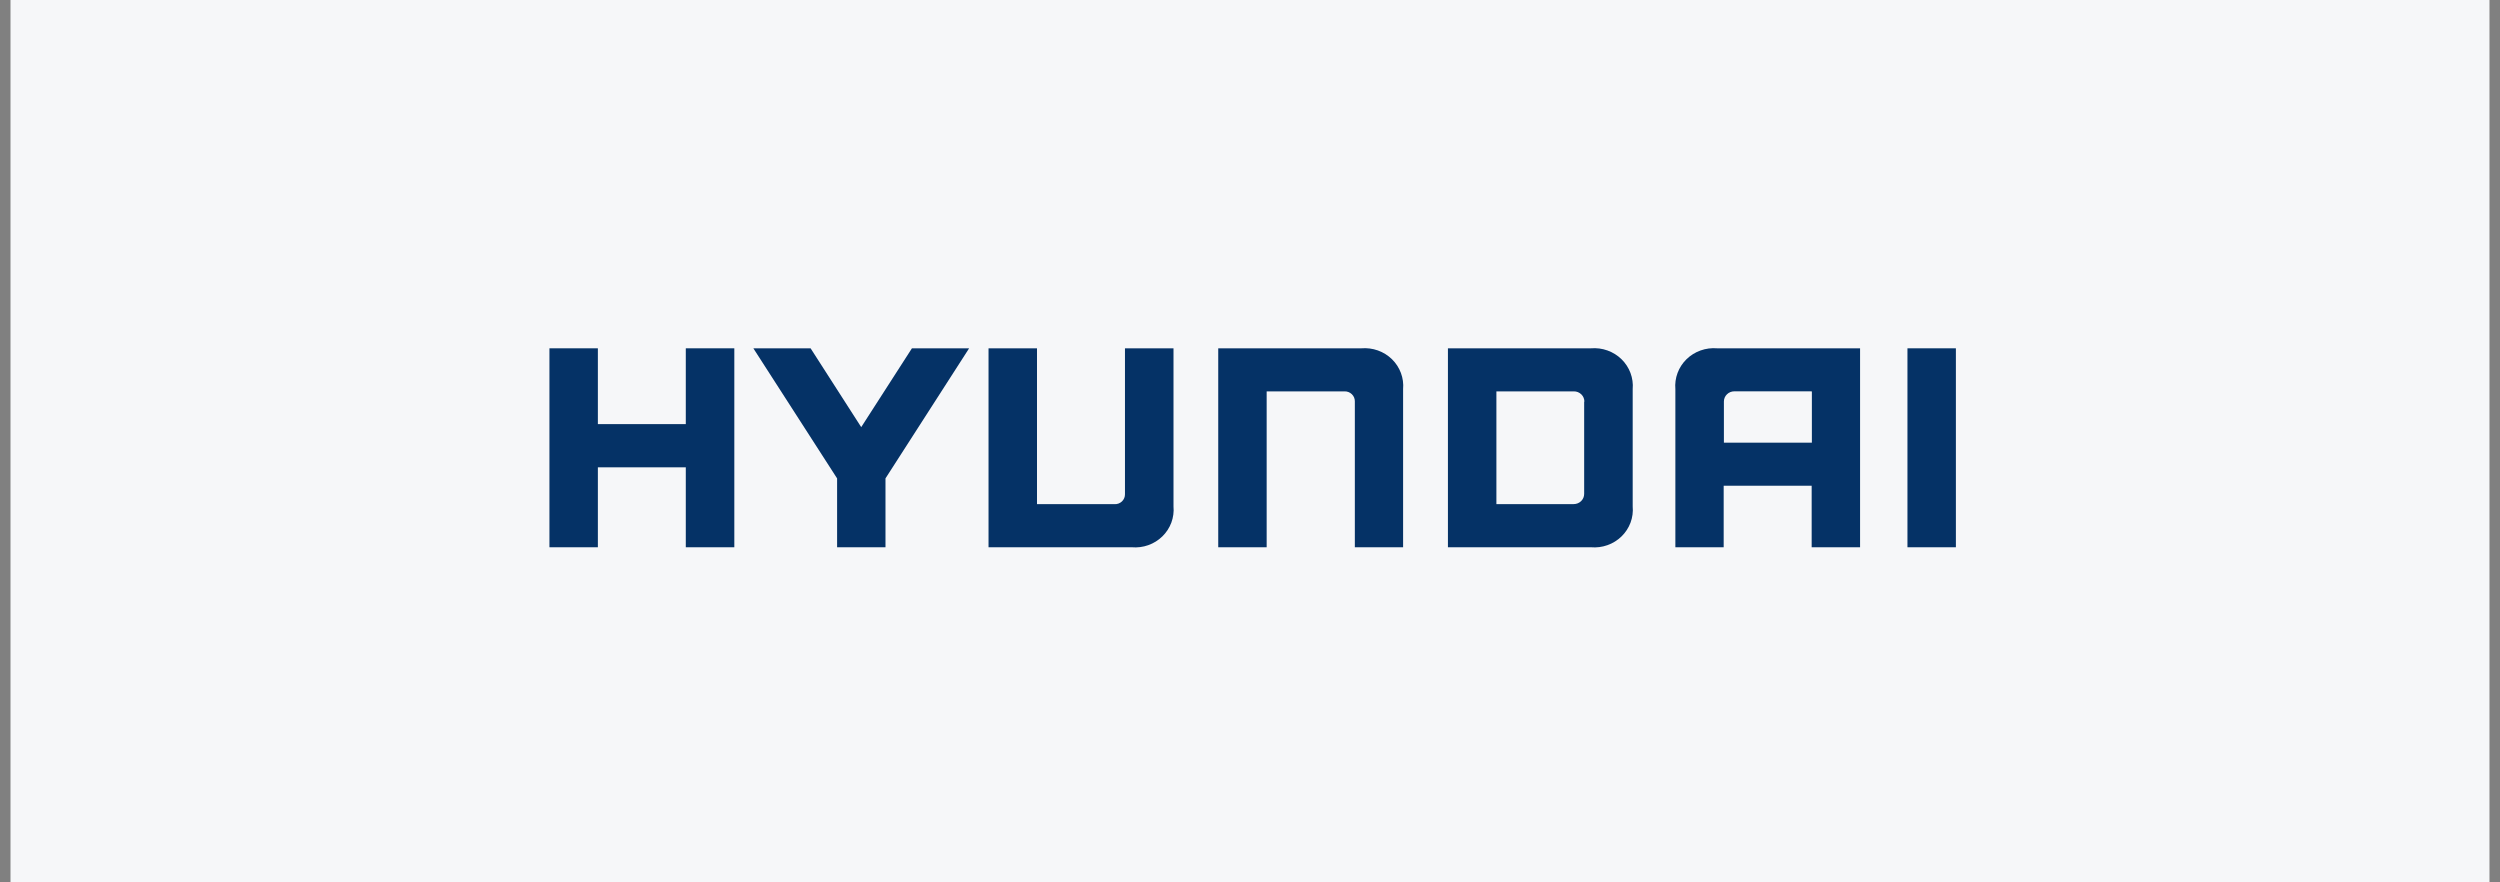
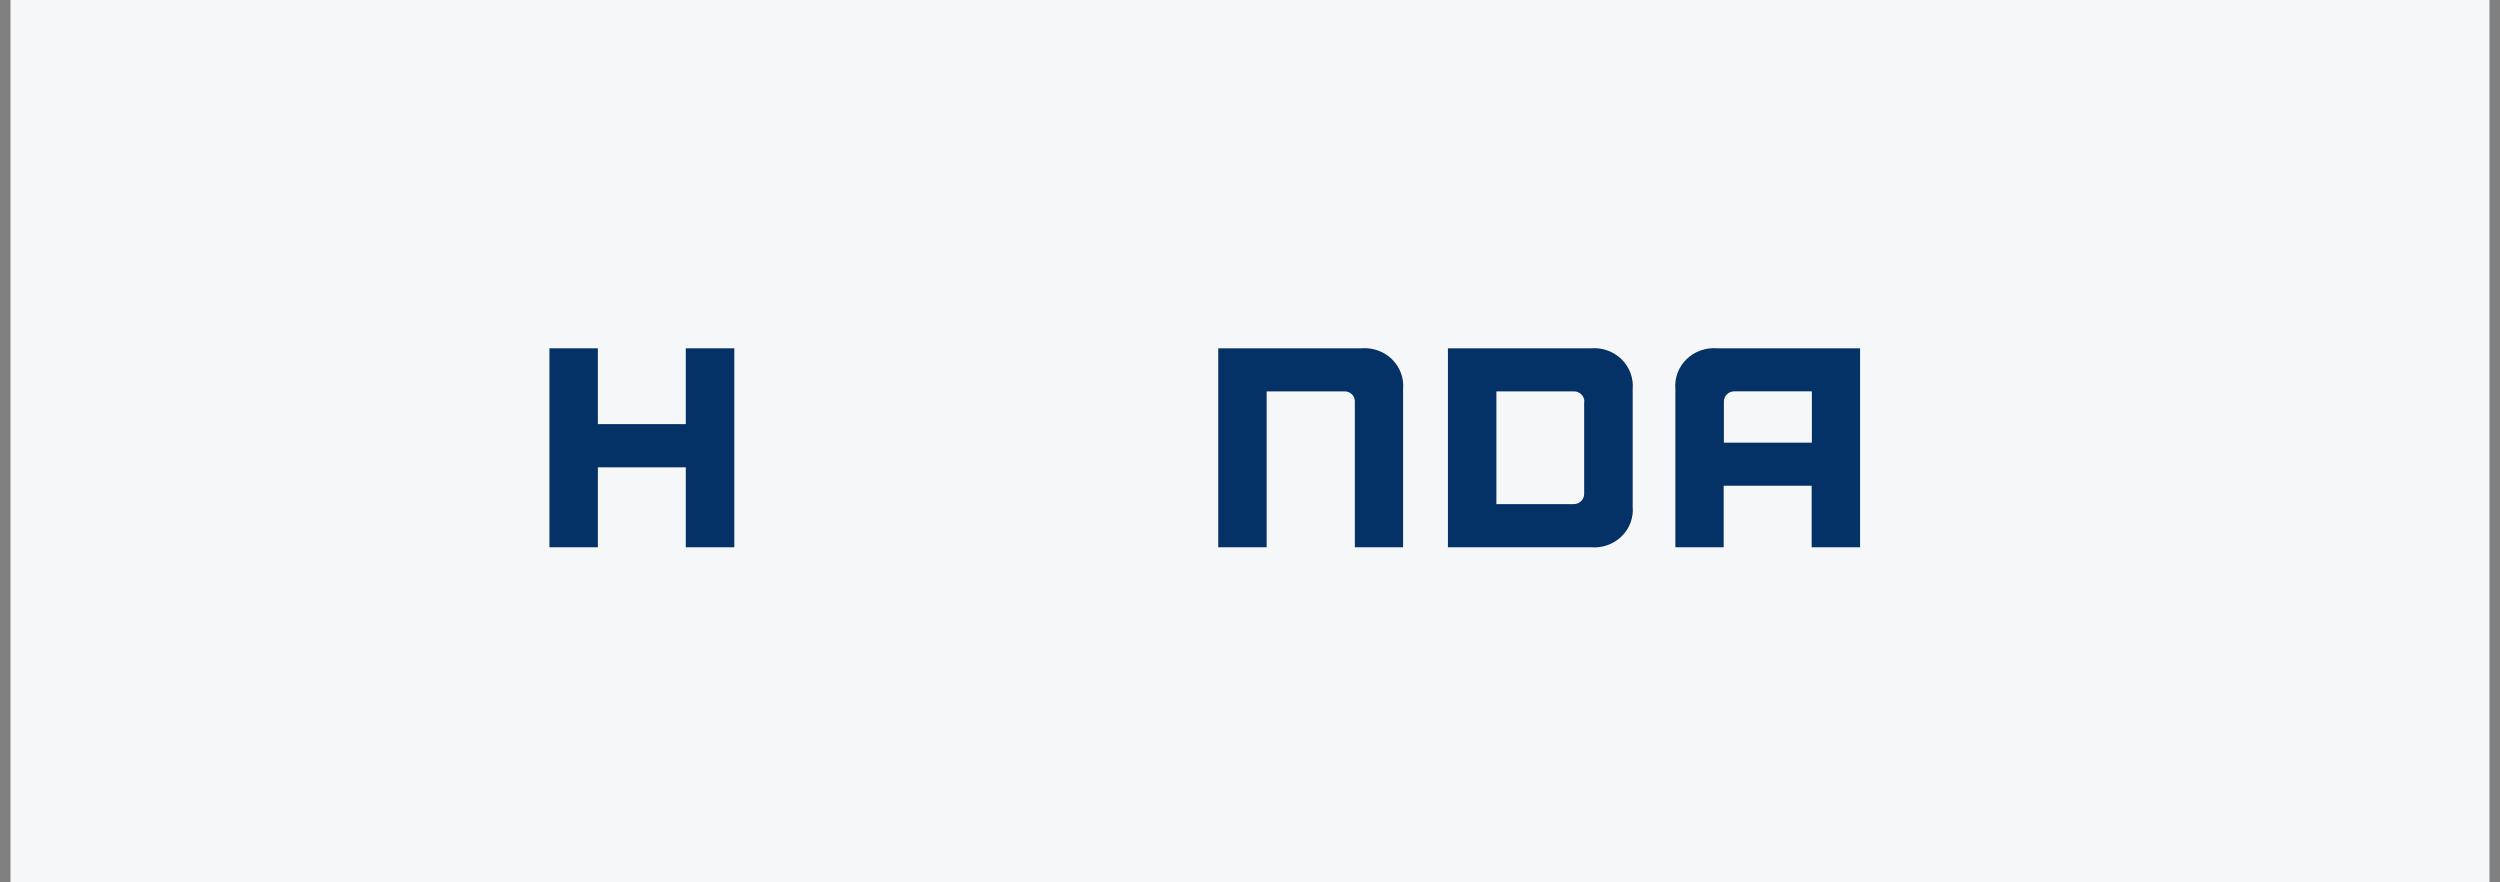
<svg xmlns="http://www.w3.org/2000/svg" width="170" height="60" viewBox="0 0 170 60" fill="none">
  <rect x="0" y="0" width="170" height="60" fill="#808080" stroke="none" />
  <rect width="168.571" height="60" transform="translate(0.714)" fill="#F6F7F9" />
  <path d="M46.634 23.685V28.84H40.655V23.685H37.362V37.214H40.655V31.778H46.634V37.214H49.934V23.685H49.763H46.634Z" fill="#053266" />
-   <path d="M62.011 23.685L58.563 29.045L55.121 23.685H51.228L56.923 32.531V37.214H60.213V32.531L65.9 23.685H65.595H62.011Z" fill="#053266" />
-   <path d="M76.498 23.685V33.607C76.5 33.697 76.483 33.788 76.448 33.872C76.413 33.956 76.36 34.032 76.294 34.096C76.227 34.159 76.148 34.208 76.061 34.241C75.974 34.273 75.882 34.287 75.789 34.283H70.516V23.685H67.22V37.214H76.96C77.341 37.247 77.725 37.198 78.084 37.07C78.444 36.942 78.771 36.739 79.041 36.474C79.312 36.21 79.52 35.891 79.651 35.539C79.781 35.187 79.832 34.812 79.798 34.439V23.685H76.498Z" fill="#053266" />
  <path d="M92.573 23.685H82.84V37.214H86.133V26.613H91.419C91.512 26.61 91.604 26.625 91.691 26.657C91.777 26.69 91.856 26.739 91.922 26.803C91.989 26.866 92.041 26.942 92.077 27.025C92.112 27.109 92.13 27.199 92.129 27.289V37.214H95.411V26.46C95.444 26.088 95.393 25.713 95.262 25.361C95.131 25.01 94.923 24.691 94.653 24.426C94.382 24.162 94.056 23.959 93.697 23.831C93.337 23.703 92.954 23.653 92.573 23.685Z" fill="#053266" />
  <path d="M108.185 23.685H98.459V37.214H108.185C108.566 37.247 108.95 37.198 109.309 37.07C109.669 36.942 109.996 36.739 110.266 36.474C110.537 36.21 110.745 35.89 110.876 35.539C111.007 35.187 111.057 34.812 111.023 34.439V26.46C111.056 26.088 111.004 25.713 110.873 25.362C110.742 25.011 110.534 24.692 110.264 24.428C109.993 24.163 109.667 23.96 109.308 23.832C108.949 23.703 108.566 23.653 108.185 23.685ZM107.723 27.314V33.586C107.723 33.77 107.649 33.946 107.516 34.076C107.382 34.206 107.202 34.279 107.014 34.279H101.755V26.613H107.017C107.112 26.611 107.206 26.629 107.294 26.663C107.382 26.698 107.461 26.75 107.529 26.815C107.596 26.88 107.649 26.958 107.685 27.044C107.721 27.129 107.739 27.221 107.738 27.314H107.723Z" fill="#053266" />
  <path d="M116.763 23.685C116.382 23.653 115.999 23.703 115.639 23.831C115.28 23.959 114.954 24.162 114.683 24.426C114.413 24.691 114.205 25.01 114.074 25.361C113.943 25.713 113.892 26.088 113.925 26.46V37.214H117.21V33.031H123.193V37.214H126.485V23.685H116.763ZM123.207 26.613V30.103H117.225V27.303C117.225 27.119 117.299 26.943 117.433 26.813C117.566 26.683 117.746 26.61 117.934 26.61L123.207 26.613Z" fill="#053266" />
-   <path d="M133 23.685H129.707V37.214H133V23.685Z" fill="#053266" />
</svg>